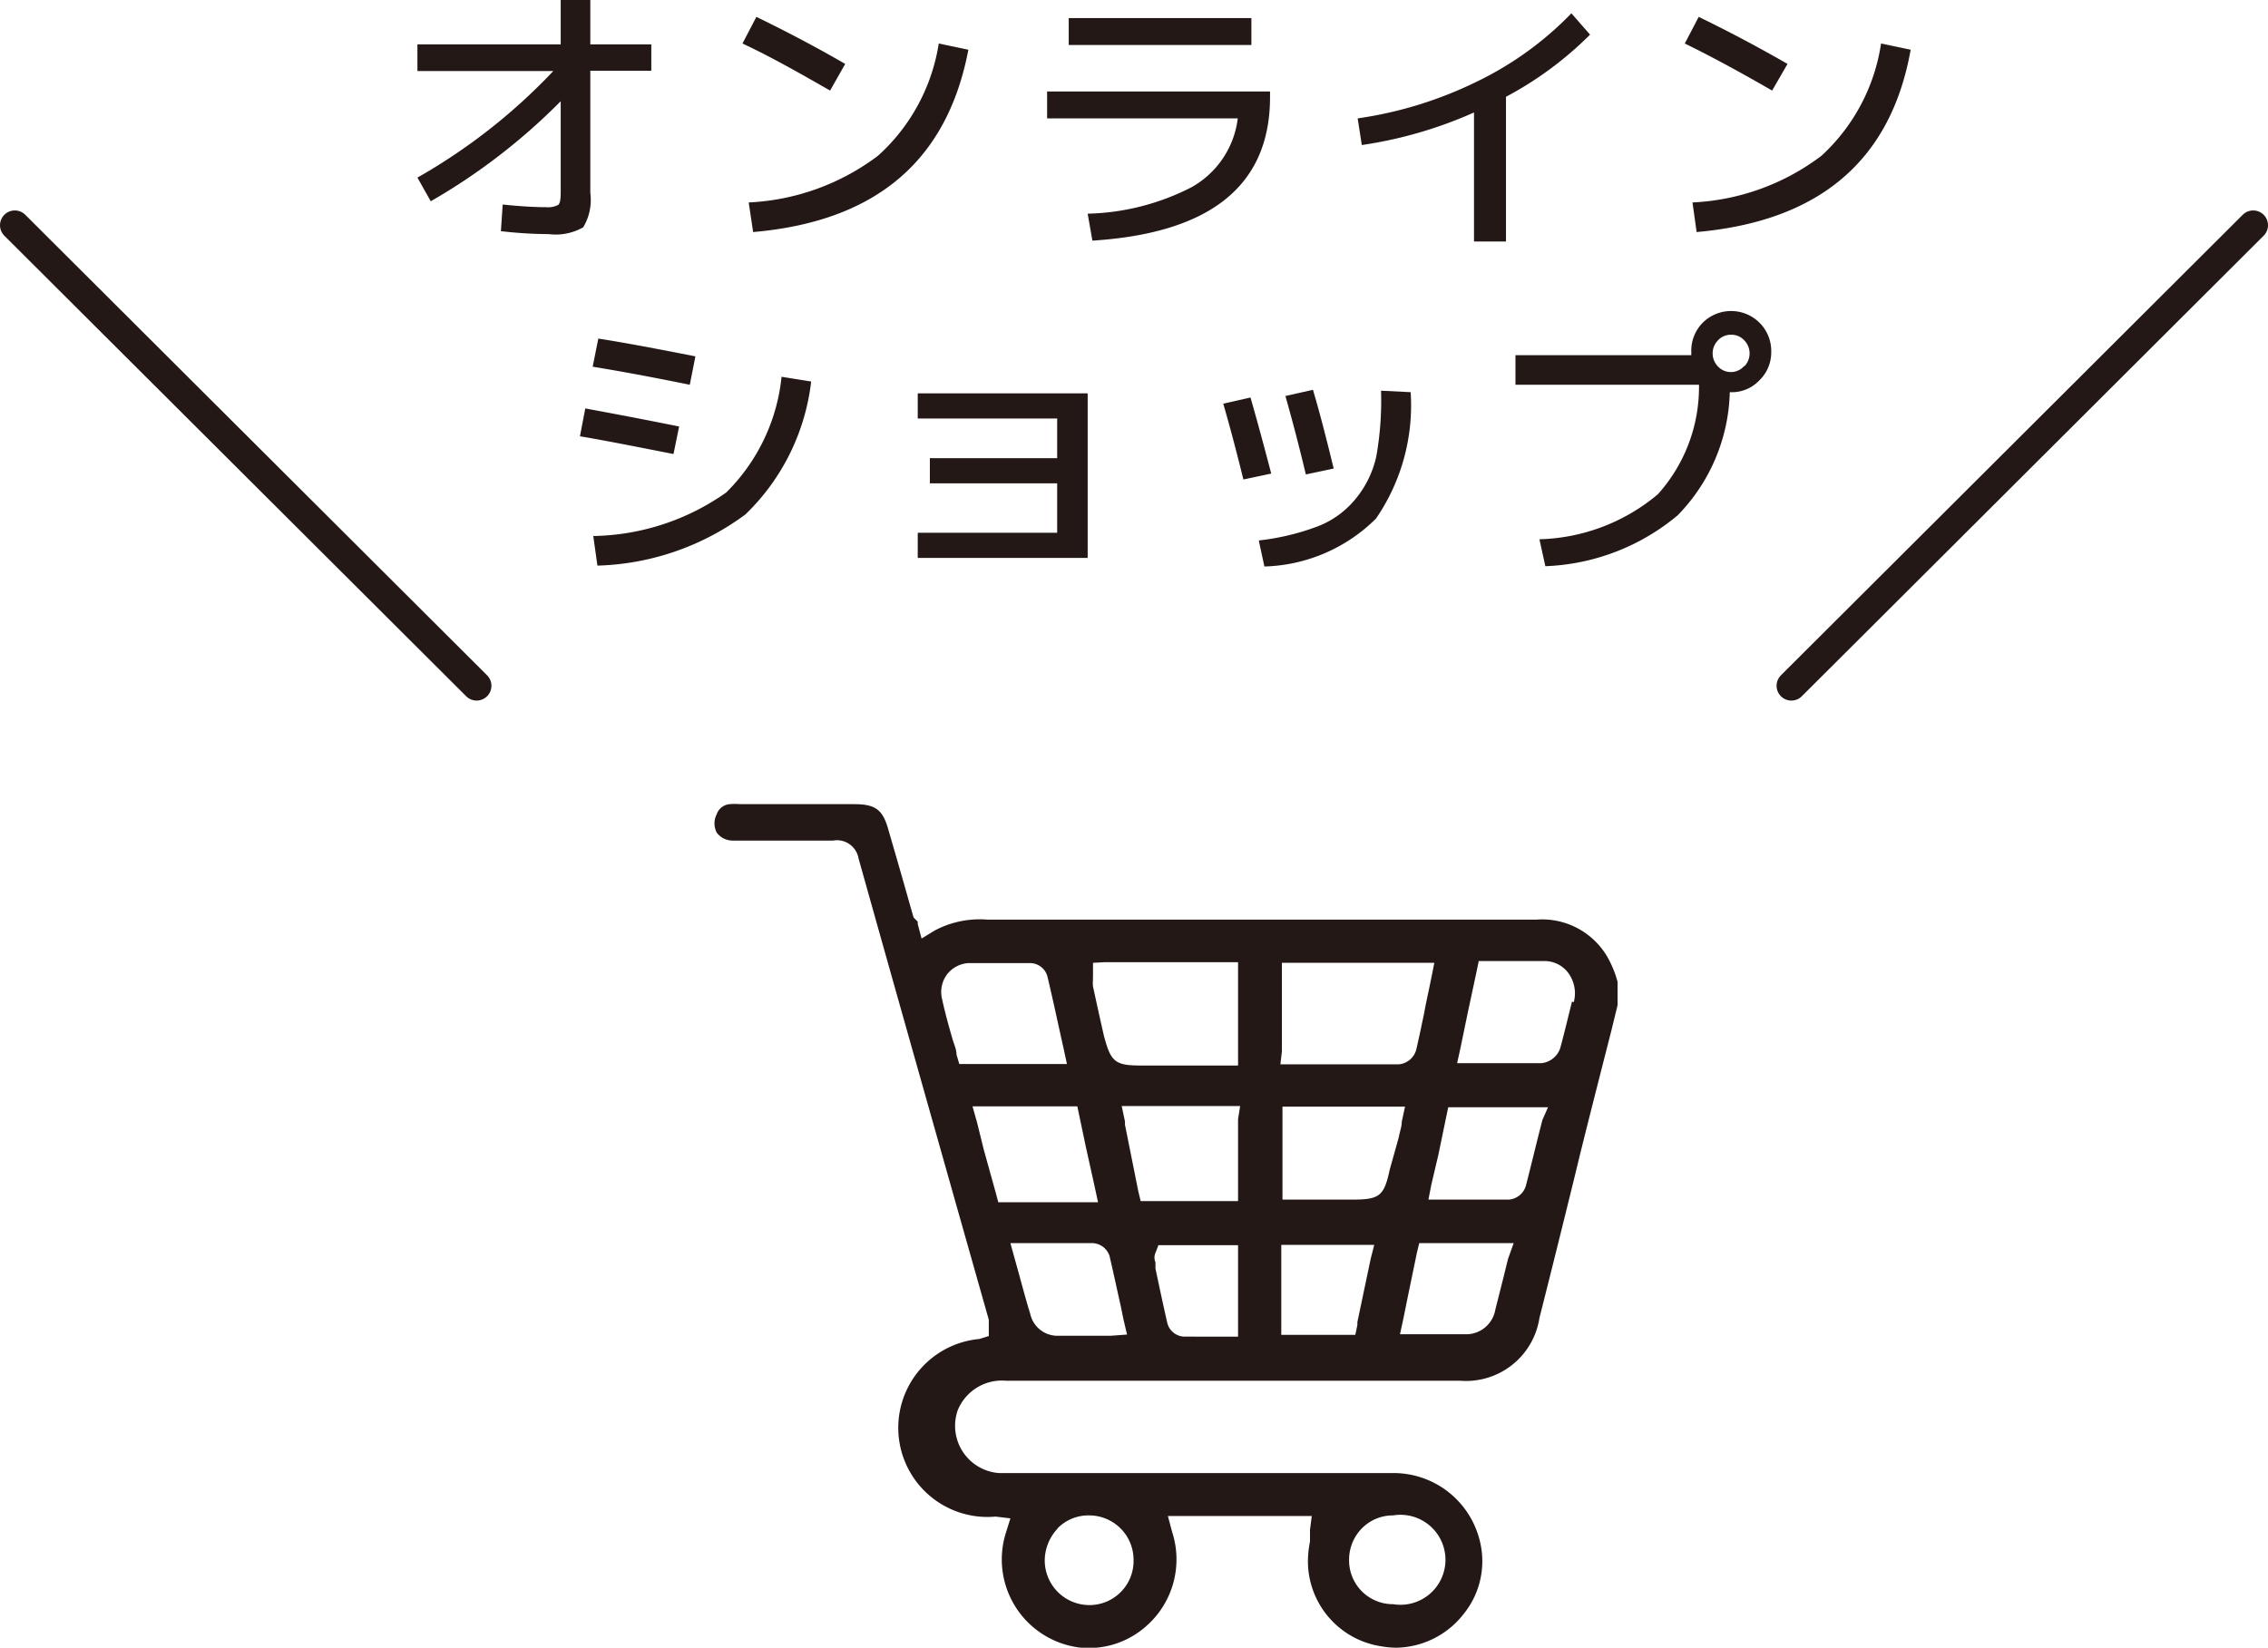
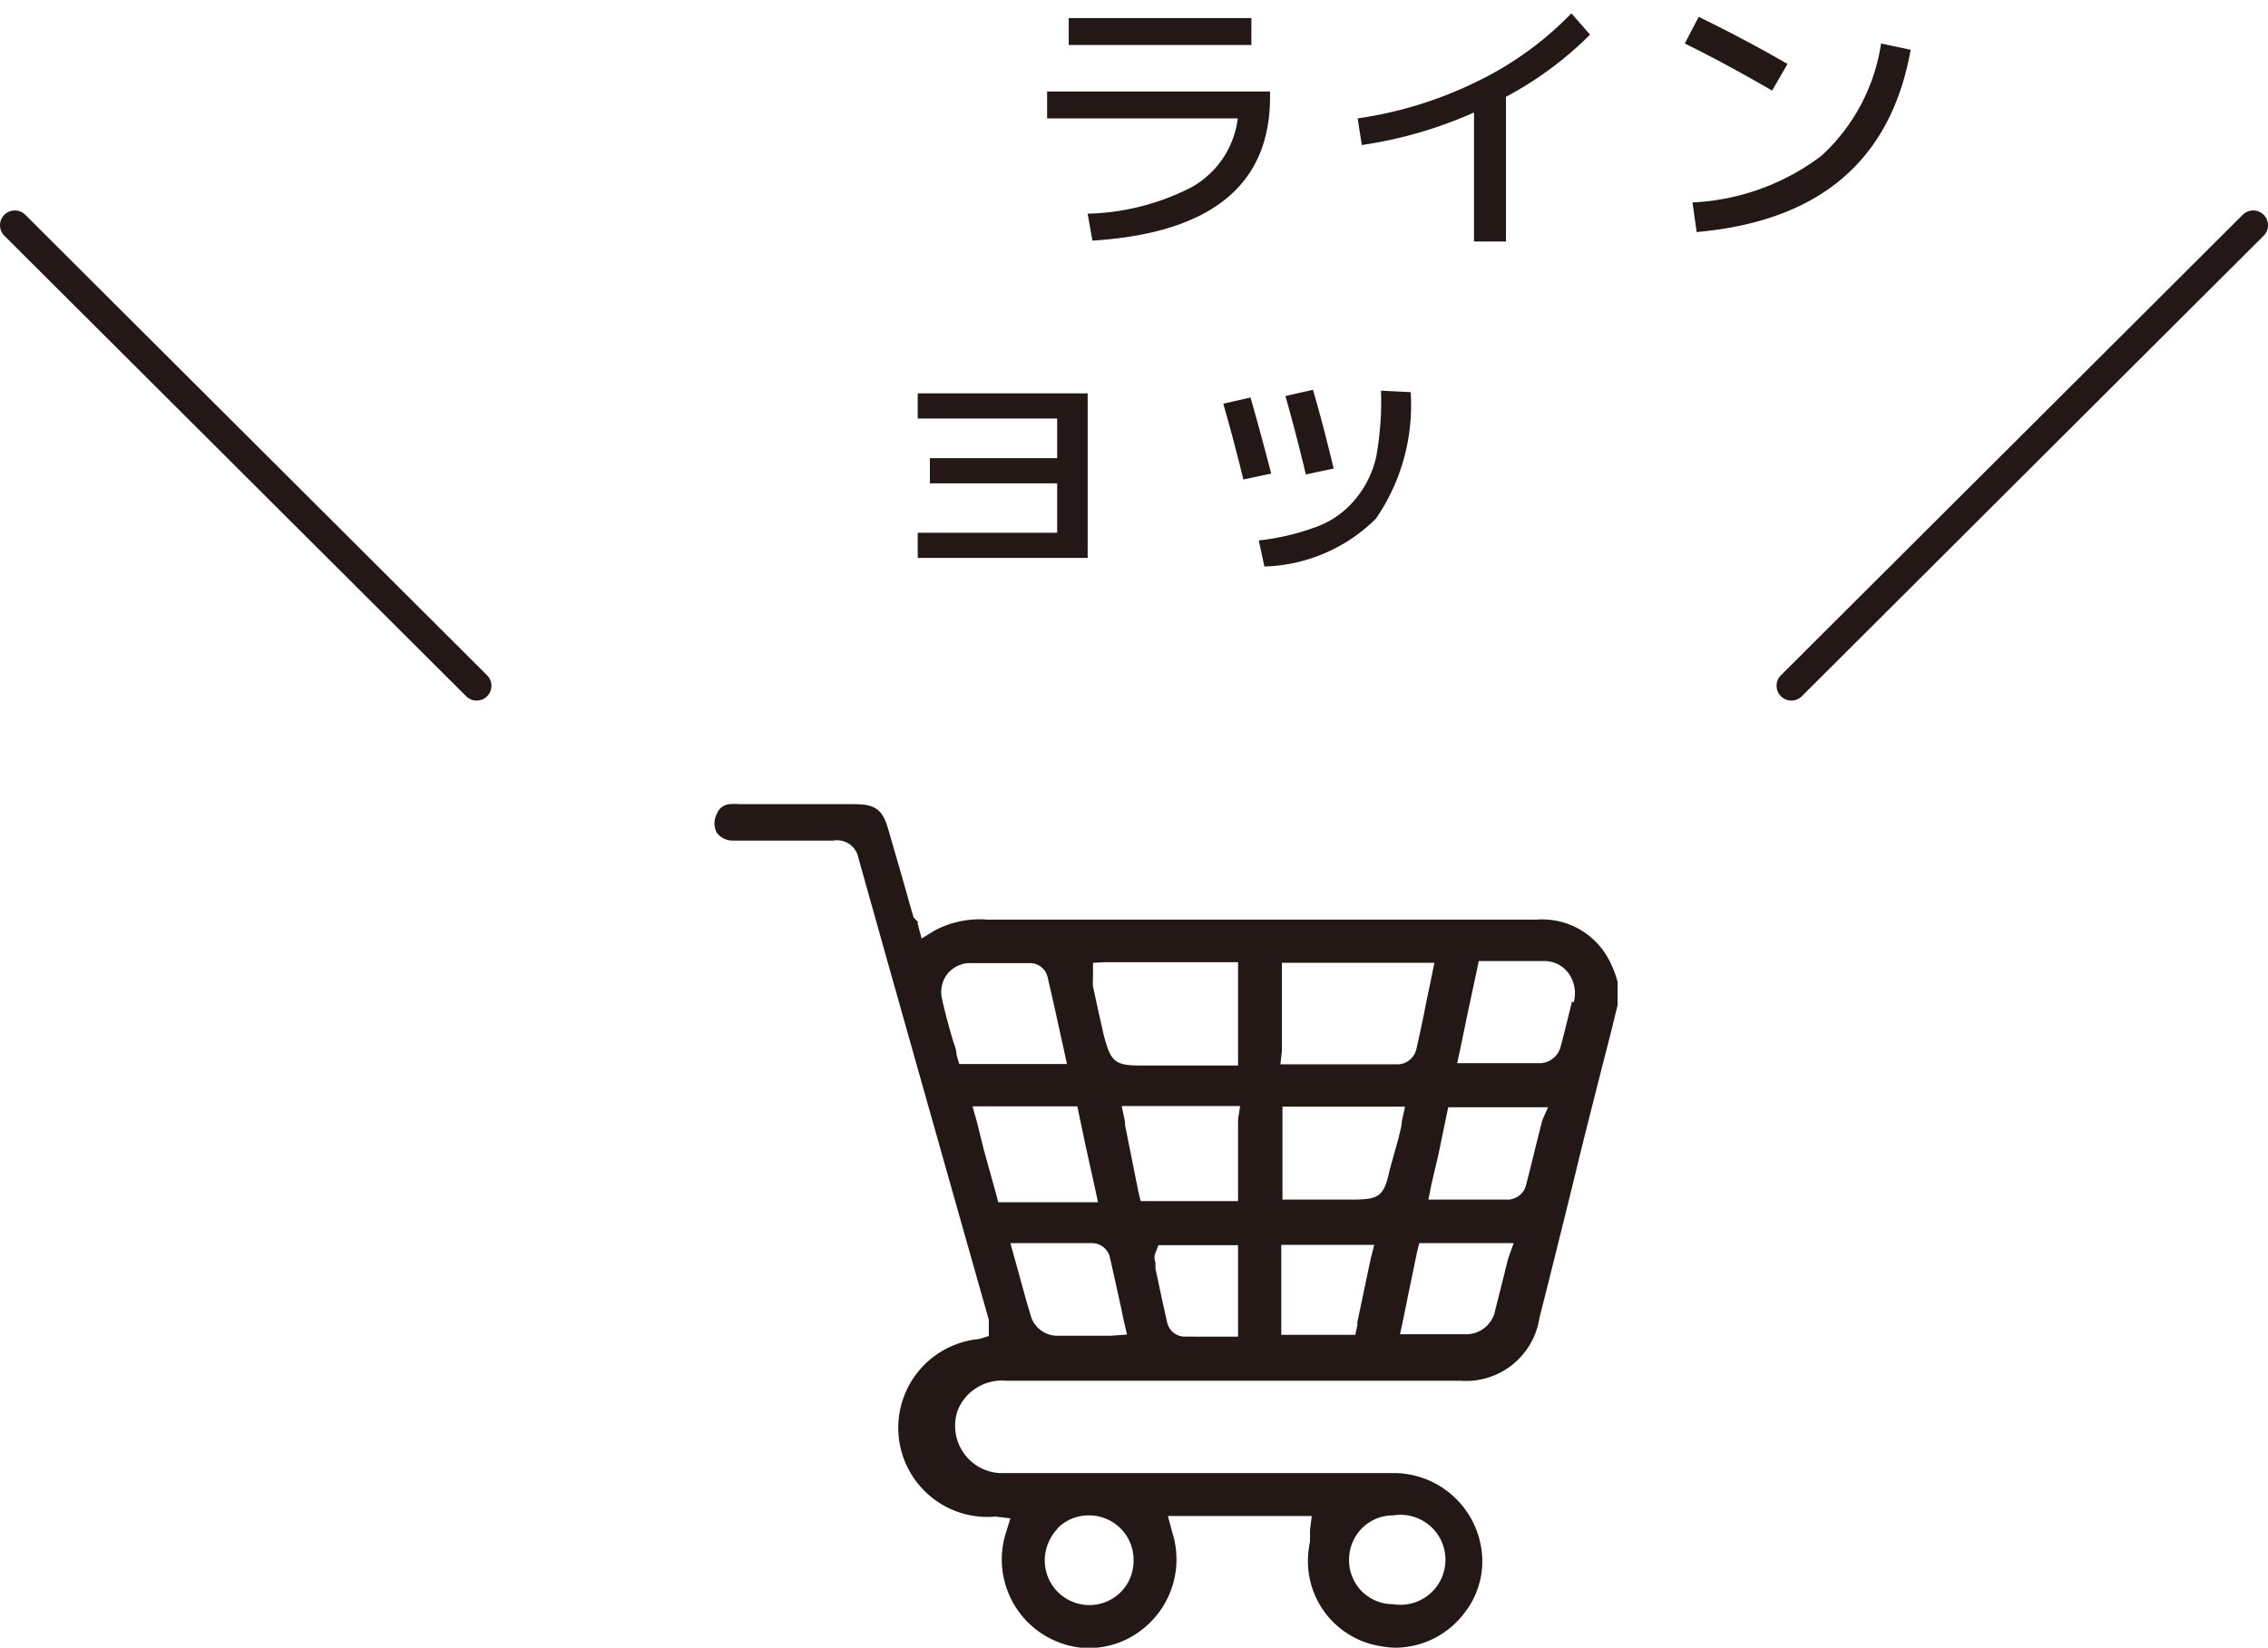
<svg xmlns="http://www.w3.org/2000/svg" viewBox="0 0 76.61 55.67">
  <defs>
    <style>.cls-1{fill:#231815;}.cls-2{fill:none;stroke:#231815;stroke-linecap:round;stroke-linejoin:round;}</style>
  </defs>
  <g id="レイヤー_2" data-name="レイヤー 2">
    <g id="レイヤー_1-2" data-name="レイヤー 1">
      <path class="cls-1" d="M54.37,32.47a2.55,2.55,0,0,0-2.46-1.4H33.34a3.24,3.24,0,0,0-1.77.37l-.44.27L31,31.22l0-.08L30.86,31l-.11-.38c-.24-.86-.49-1.72-.74-2.58-.19-.69-.44-.87-1.16-.87H25a2,2,0,0,0-.35,0,.5.5,0,0,0-.44.34.67.67,0,0,0,0,.62.67.67,0,0,0,.56.27h3.37A.74.74,0,0,1,29,29c1.09,3.89,2.21,7.85,3.29,11.67l1.11,3.92c0,.08,0,.16,0,.21v0l0,.34-.32.1a3,3,0,0,0,.55,6l.5.06-.15.48a3,3,0,0,0,2.45,3.88A2.91,2.91,0,0,0,38.65,55a3,3,0,0,0,.94-3.25l-.14-.53h4.86l-.06.47c0,.13,0,.26,0,.39a3.6,3.6,0,0,0-.07.7,2.91,2.91,0,0,0,2.46,2.84,3.07,3.07,0,0,0,.53.05,2.94,2.94,0,0,0,2.27-1.14A2.83,2.83,0,0,0,50,52.12a3,3,0,0,0-3-2.35H33.75a1.6,1.6,0,0,1-1.4-2.12,1.61,1.61,0,0,1,1.63-1H49.32A2.51,2.51,0,0,0,52,44.53c.41-1.62.82-3.27,1.21-4.86.24-1,.47-1.9.71-2.85l.51-2,.21-.86v-.79l-.06-.2A3.87,3.87,0,0,0,54.37,32.47ZM46,51.64a1.47,1.47,0,0,1,1.06-.44h0a1.52,1.52,0,1,1,0,3h0a1.48,1.48,0,0,1-1.49-1.5A1.51,1.51,0,0,1,46,51.64Zm-10.28,0a1.46,1.46,0,0,1,1.07-.44,1.5,1.5,0,0,1,1.5,1.5,1.49,1.49,0,0,1-1.47,1.53h0a1.51,1.51,0,0,1-1.53-1.49A1.58,1.58,0,0,1,35.73,51.64Zm1.58-19.13h4.52V36h-3.3c-.87,0-1-.14-1.23-1-.14-.61-.27-1.21-.37-1.67a1.12,1.12,0,0,1,0-.24.28.28,0,0,1,0-.09l0-.47Zm-4.9,3.43-.09-.31c0-.18-.09-.36-.14-.54-.13-.45-.26-.92-.36-1.39a1,1,0,0,1,.18-.78,1,1,0,0,1,.71-.38l1.49,0h.63a.61.61,0,0,1,.56.45c.16.67.3,1.32.45,2l.1.45.11.51H32.41Zm1.31,4.64-.08-.3-.4-1.44L33,37.91l-.15-.53h3.54l.07.33.21,1,.31,1.4.11.51H33.72Zm3.82,4.55H35.67a.94.94,0,0,1-.87-.74c-.13-.42-.24-.83-.36-1.27l-.15-.54L34.13,42H36.9a.63.63,0,0,1,.58.44c.13.56.25,1.12.38,1.7l.09.44.12.51Zm4.29-2.65v2.68H40a.61.61,0,0,1-.57-.46c-.14-.61-.27-1.23-.4-1.84l0-.21a.4.4,0,0,1,0-.32l.1-.26h2.69Zm0-4.67v2.77H38.53l-.08-.33L38,38l0-.11-.11-.52h4Zm1.48-2.28v-3h5.15l-.1.5-.08.39c-.06.28-.12.56-.17.84l-.06.28c-.06.3-.13.61-.2.92a.67.67,0,0,1-.59.5h-4Zm3,7-.45,2.14,0,.1-.07.33h-2.5V42.06h3.14Zm.64-3c-.19.9-.36,1-1.28,1H43.32V37.39h4.14l-.11.51c0,.17-.07.34-.1.52Zm4,3-.13.53-.3,1.19a1,1,0,0,1-1,.83H47.29l.11-.51.15-.74.31-1.5.08-.33h3.19Zm1.16-4.69-.12.47c-.15.6-.29,1.18-.44,1.76a.65.65,0,0,1-.58.46H48.25l.1-.51L48.59,39l.26-1.26.07-.33h3.37Zm1-4c-.14.56-.26,1.07-.4,1.58a.75.75,0,0,1-.63.5H49.22l.11-.5.25-1.21.3-1.4.07-.34h1.47l.76,0a1,1,0,0,1,.8.41A1.16,1.16,0,0,1,53.16,33.86Z" />
-       <path class="cls-1" d="M14.1,1.5h4.84V0h1V1.5H22v.89H19.94V6.52a1.79,1.79,0,0,1-.24,1.16,1.88,1.88,0,0,1-1.16.23,14.56,14.56,0,0,1-1.62-.1l.06-.9c.58.06,1.07.09,1.46.09a.74.74,0,0,0,.42-.08c.06-.06.08-.2.08-.43V3.42A20.63,20.63,0,0,1,14.55,6.8L14.1,6a19.63,19.63,0,0,0,4.59-3.6H14.1Z" />
-       <path class="cls-1" d="M25.08,1.47l.47-.9q1.64.8,3,1.59l-.51.9C26.94,2.43,26,1.9,25.08,1.47Zm6.63,0,1,.21C32,5.42,29.6,7.48,25.44,7.84l-.15-1a7.85,7.85,0,0,0,4.37-1.58A6.44,6.44,0,0,0,31.71,1.47Z" />
-       <path class="cls-1" d="M35.37,3.09H42.9v.19q0,4.47-6,4.85l-.16-.91a8.08,8.08,0,0,0,3.5-.89A3.09,3.09,0,0,0,41.81,4H35.37Zm.73-1.57V.61h6.17v.91Z" />
+       <path class="cls-1" d="M35.37,3.09H42.9v.19q0,4.47-6,4.85l-.16-.91a8.08,8.08,0,0,0,3.5-.89A3.09,3.09,0,0,0,41.81,4H35.37Zm.73-1.57V.61h6.17v.91" />
      <path class="cls-1" d="M45.86,4a13.46,13.46,0,0,0,4-1.23A11.25,11.25,0,0,0,53.08.45l.63.72a11.9,11.9,0,0,1-2.84,2.1V8.16H49.79V3.8A14.38,14.38,0,0,1,46,4.9Z" />
      <path class="cls-1" d="M56.91,1.47l.47-.9c1.09.53,2.08,1.06,3,1.59l-.52.9C58.77,2.43,57.79,1.9,56.91,1.47Zm6.63,0,1,.21q-1,5.61-7.23,6.16l-.14-1a7.81,7.81,0,0,0,4.36-1.58A6.44,6.44,0,0,0,63.54,1.47Z" />
-       <path class="cls-1" d="M19.77,13.8c.87.16,1.93.36,3.17.61l-.19.93c-1.17-.23-2.22-.44-3.16-.6Zm6.63-1.07,1,.16a7.42,7.42,0,0,1-2.22,4.49,8.8,8.8,0,0,1-5,1.73l-.14-1a8,8,0,0,0,4.49-1.47A6.41,6.41,0,0,0,26.4,12.73Zm-6.19-1.29c.91.14,2,.35,3.28.6L23.3,13c-1.27-.26-2.36-.46-3.28-.61Z" />
      <path class="cls-1" d="M31,13.29h5.74v5.56H31V18h4.71V16.33h-4.3v-.85h4.3V14.14H31Z" />
      <path class="cls-1" d="M41.32,13.64l.92-.21c.23.8.46,1.65.7,2.57l-.94.2C41.79,15.35,41.57,14.5,41.32,13.64Zm5.33-.44,1,.05a6.76,6.76,0,0,1-1.17,4.27,5.56,5.56,0,0,1-3.77,1.62l-.19-.88a8.13,8.13,0,0,0,2-.48,3.07,3.07,0,0,0,1.25-.9,3.4,3.4,0,0,0,.72-1.46A10.81,10.81,0,0,0,46.65,13.2Zm-3.23.18.93-.21c.22.74.45,1.63.7,2.66l-.94.2C43.91,15.19,43.68,14.3,43.42,13.38Z" />
-       <path class="cls-1" d="M57.39,13h-6.2V12h5.94v-.1a1.34,1.34,0,0,1,.39-1,1.36,1.36,0,0,1,1.91,0,1.35,1.35,0,0,1,.4,1,1.31,1.31,0,0,1-.4.95,1.28,1.28,0,0,1-1,.4h0a6.17,6.17,0,0,1-1.76,4.16,7.39,7.39,0,0,1-4.47,1.72L52,18.22A6.48,6.48,0,0,0,56,16.7,5.42,5.42,0,0,0,57.39,13Zm1.53-.62a.63.63,0,0,0,0-.88.58.58,0,0,0-.45-.19.58.58,0,0,0-.44.19.63.63,0,0,0,0,.88.58.58,0,0,0,.44.19A.58.58,0,0,0,58.92,12.36Z" />
      <line class="cls-2" x1="16.1" y1="23.17" x2="0.5" y2="7.61" />
      <line class="cls-2" x1="60.51" y1="23.17" x2="76.11" y2="7.61" />
    </g>
  </g>
</svg>